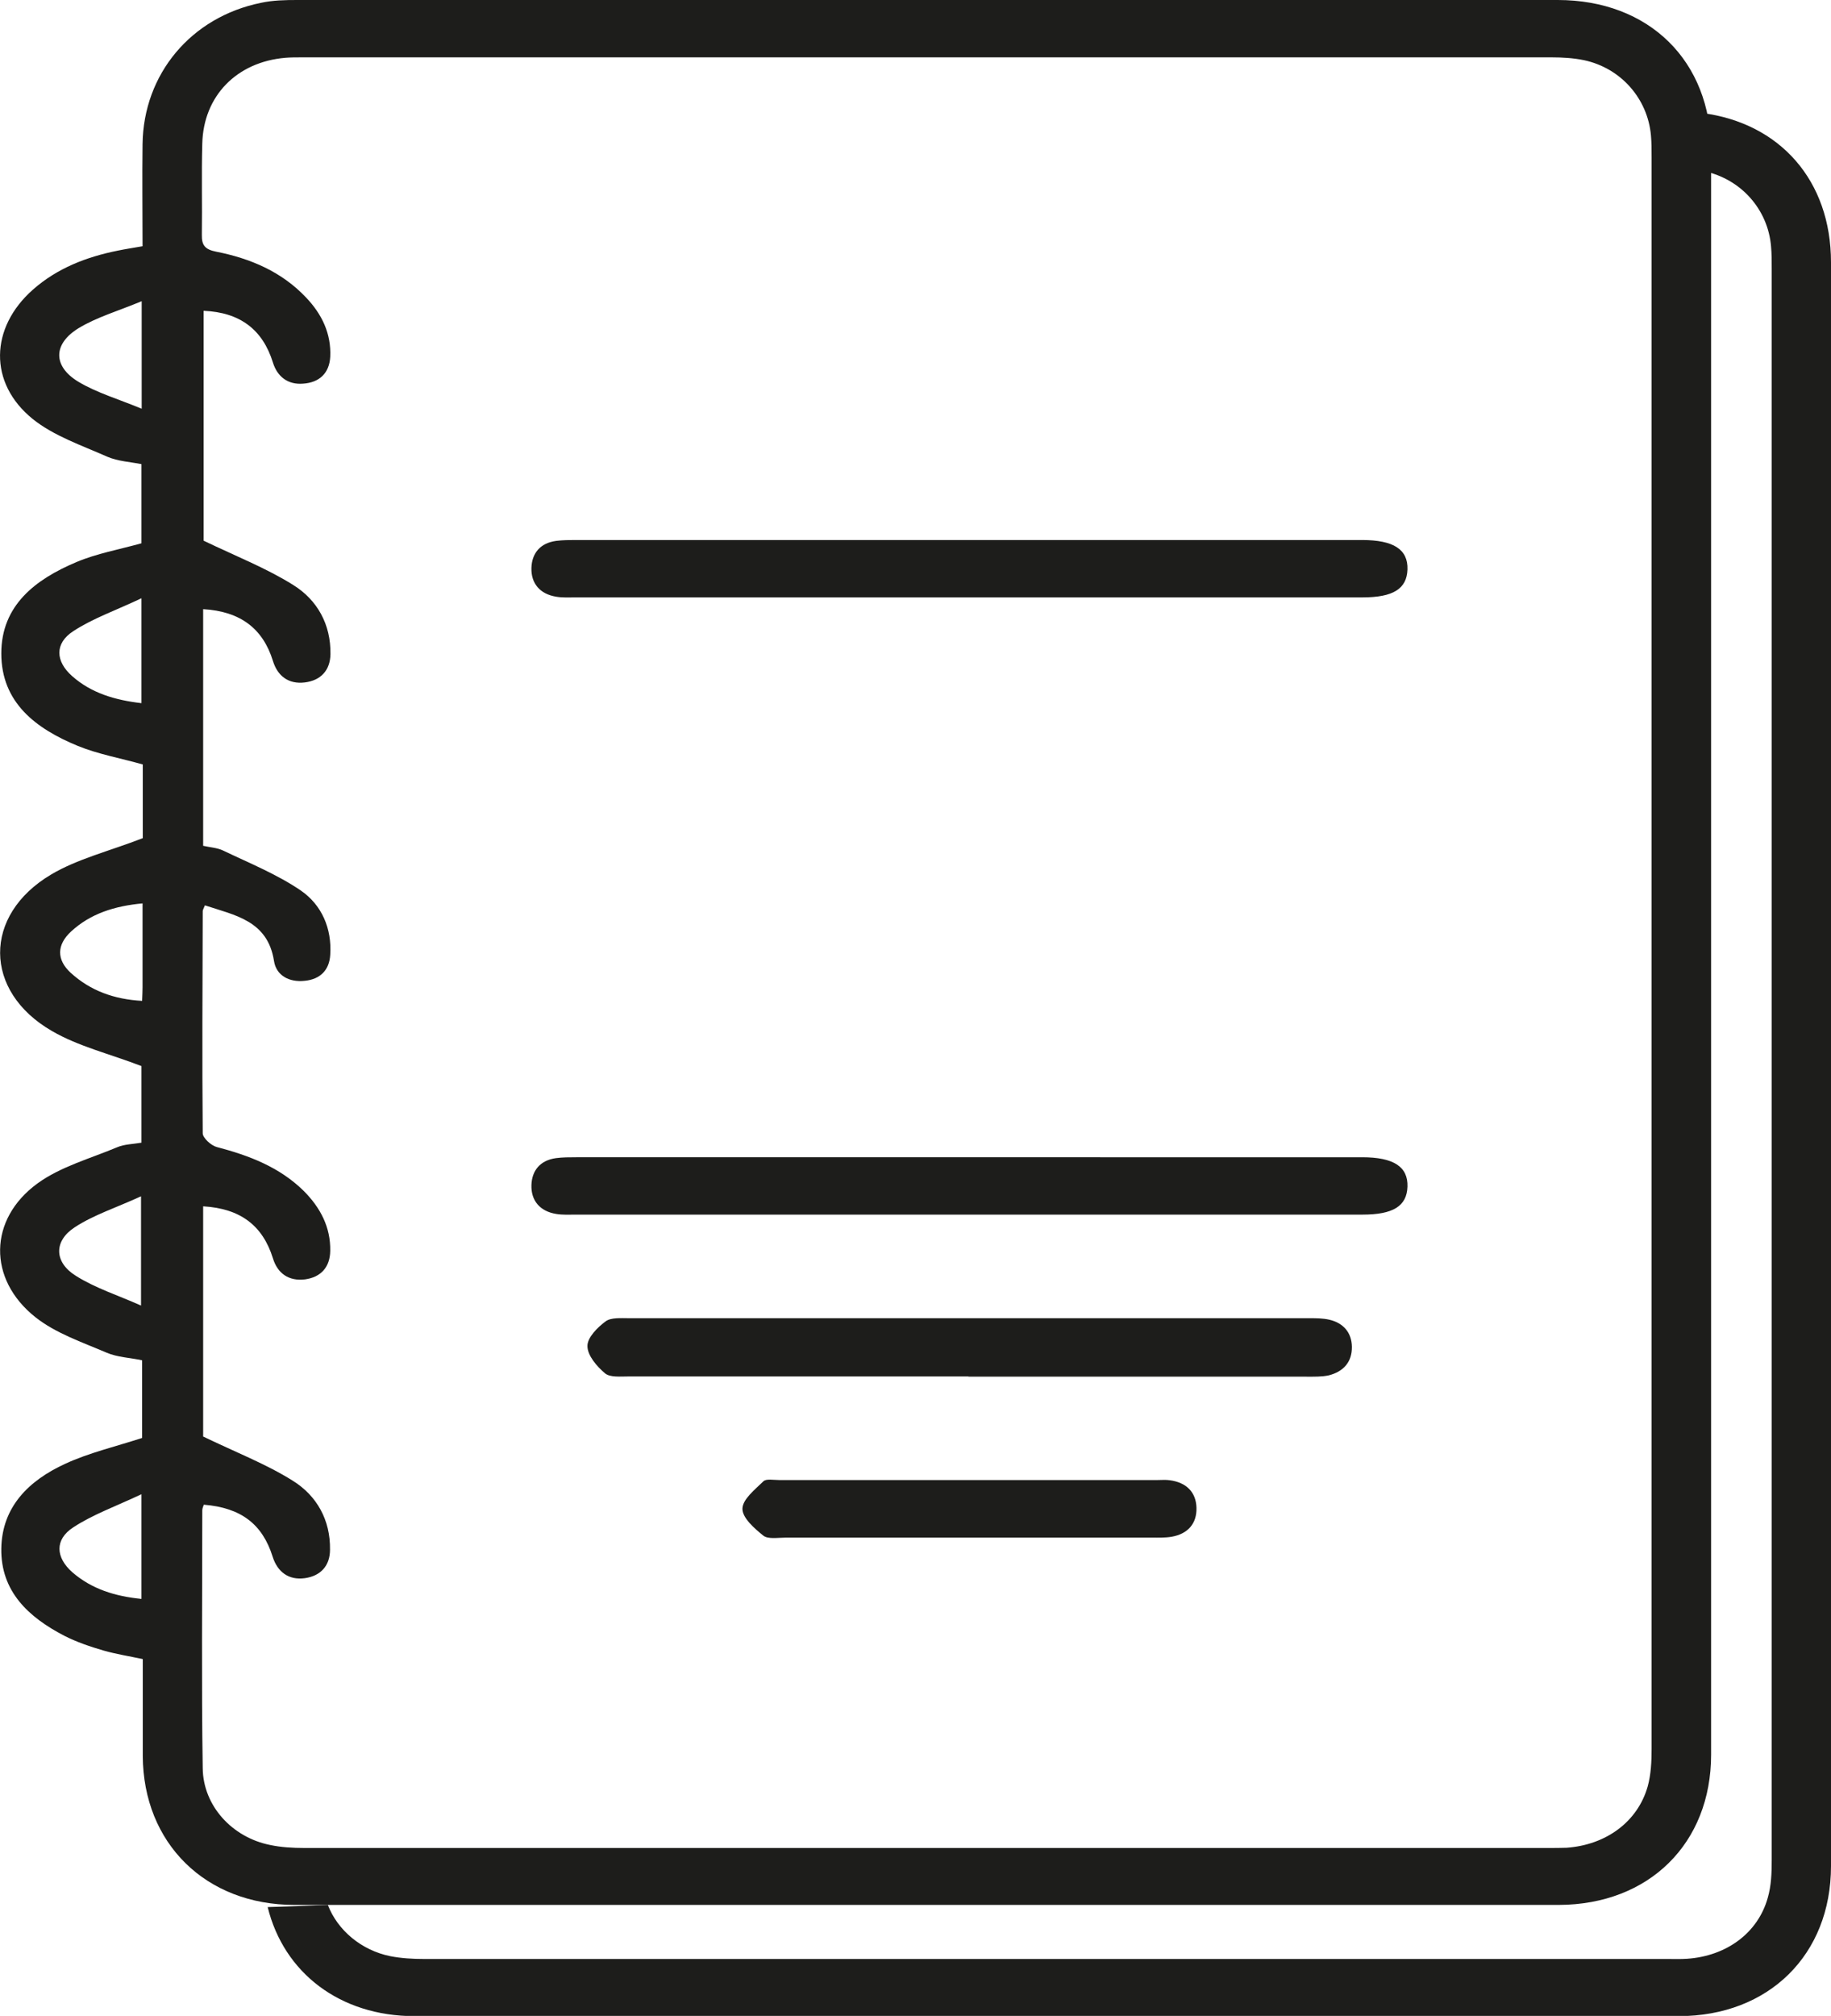
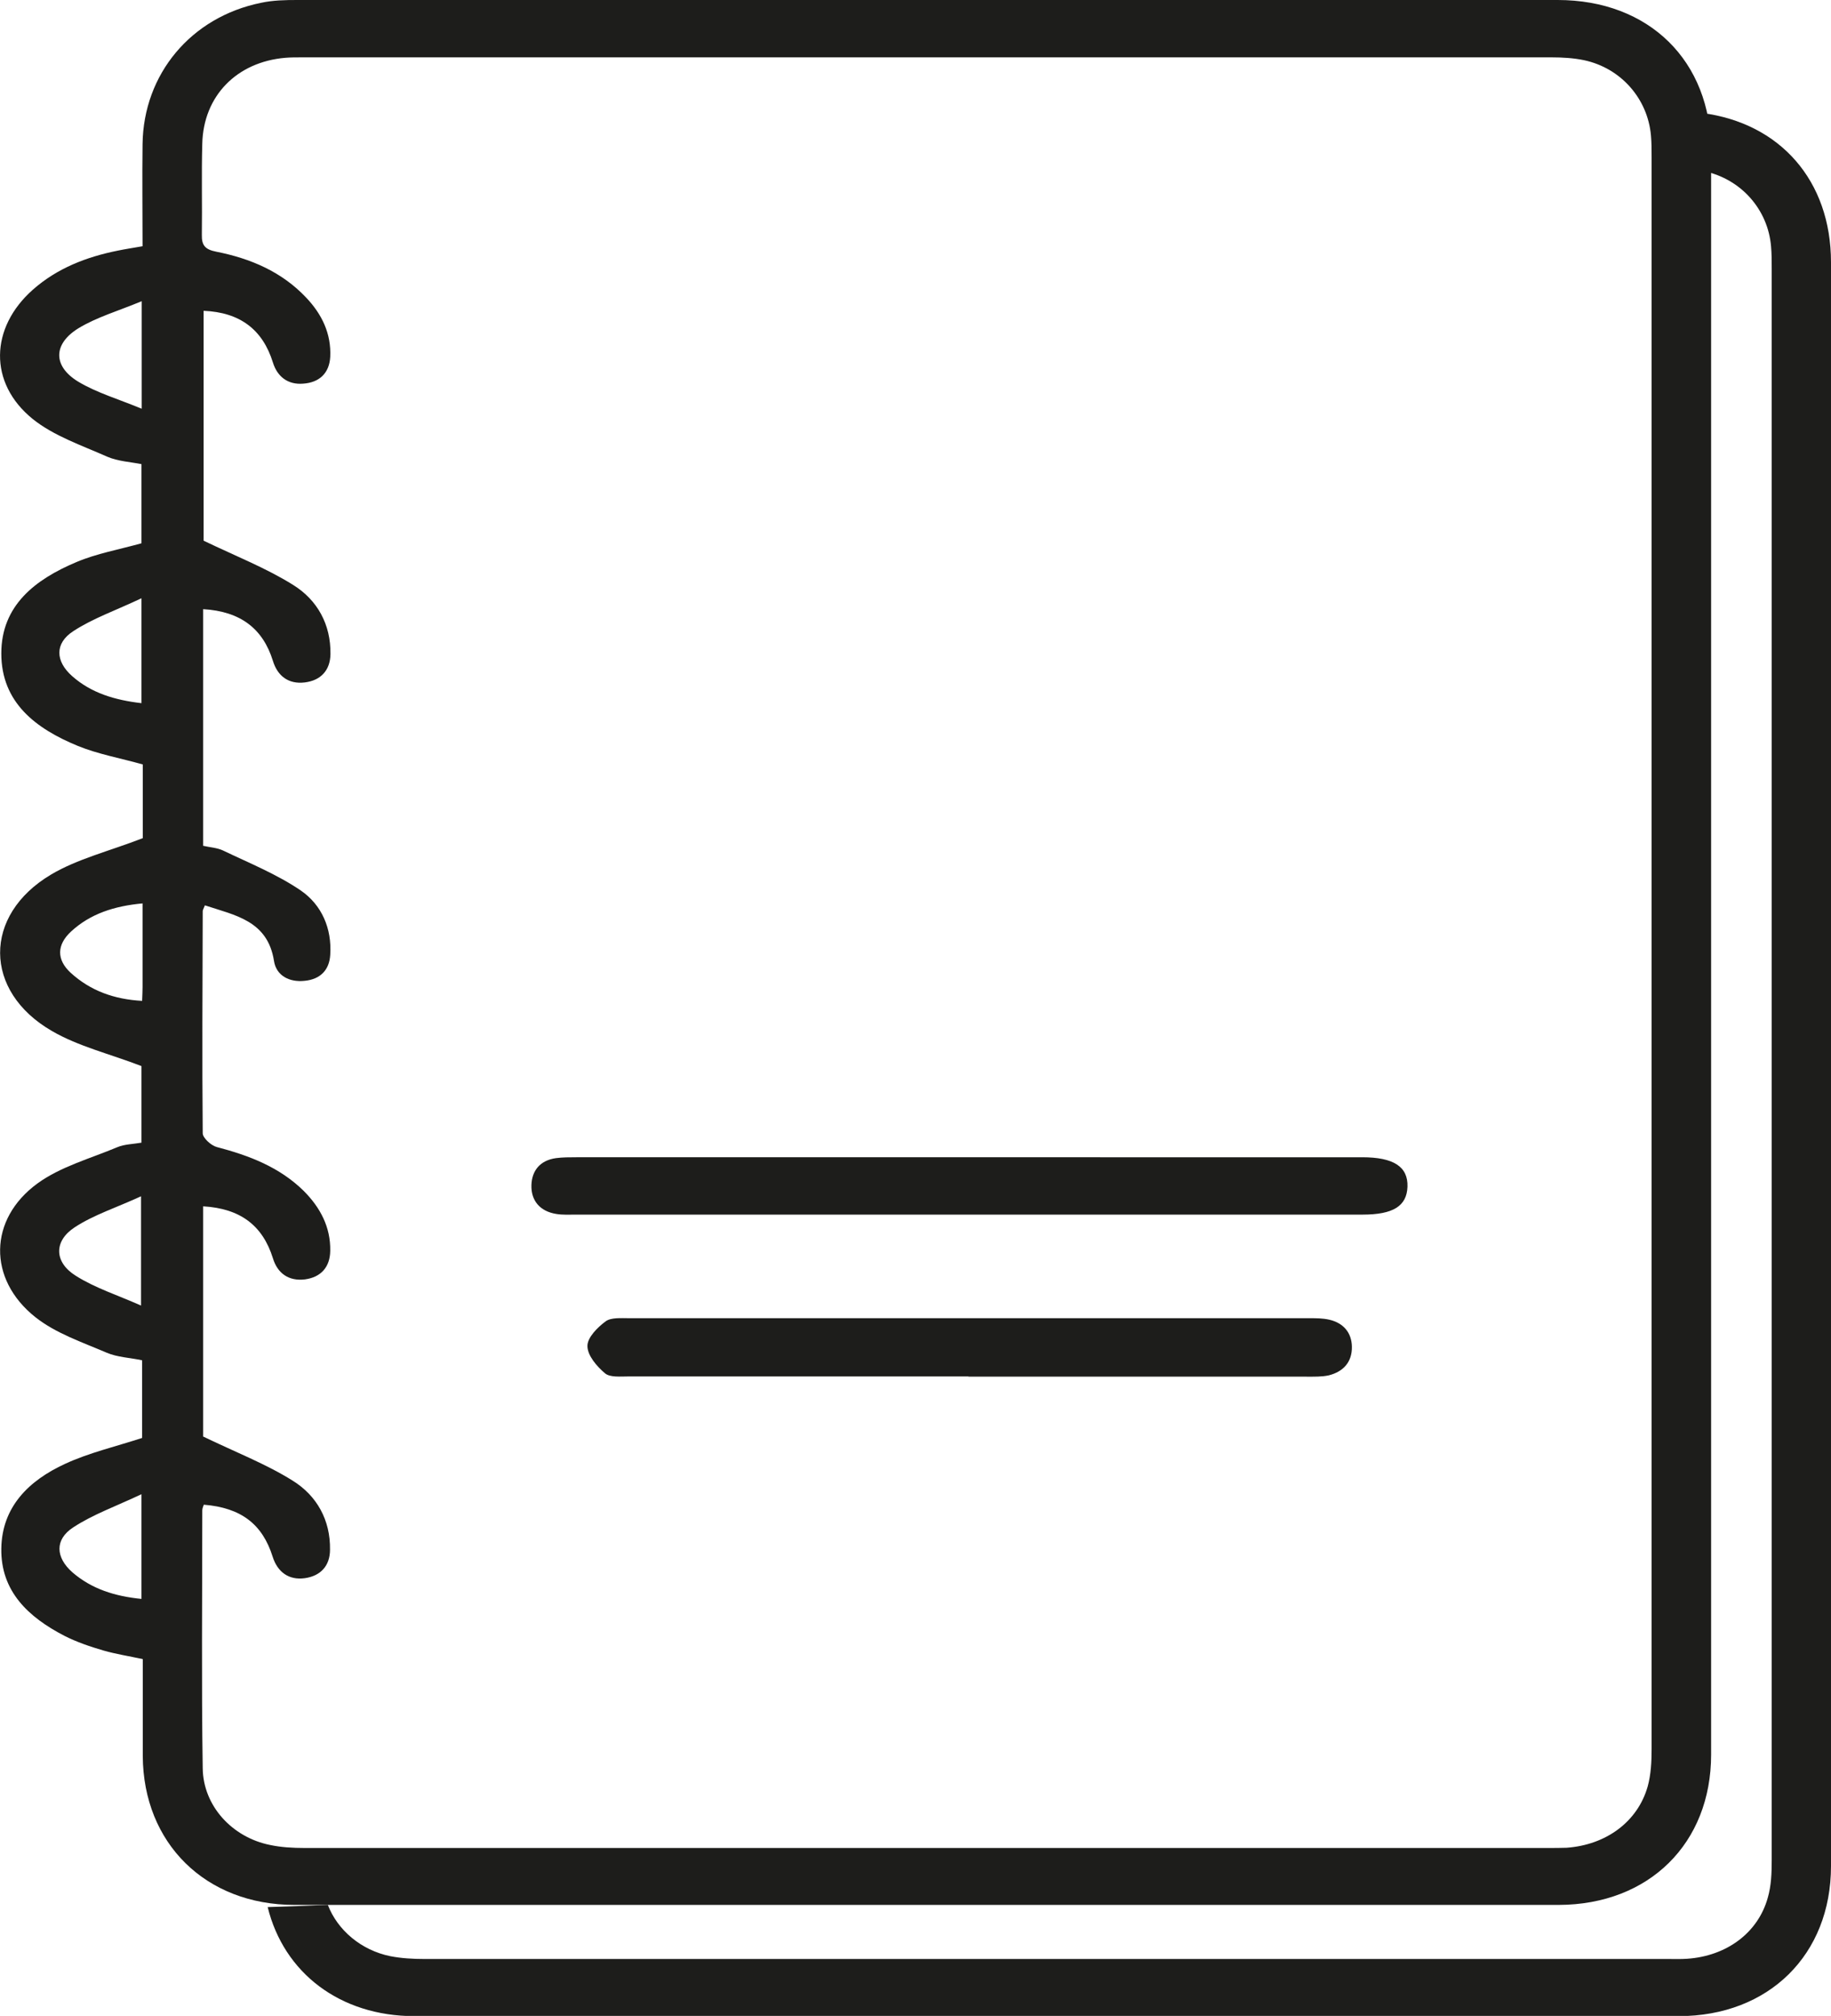
<svg xmlns="http://www.w3.org/2000/svg" id="Layer_2" data-name="Layer 2" viewBox="0 0 84 92.43">
  <defs>
    <style> .cls-1 { fill: #1d1d1b; } </style>
  </defs>
  <g id="_Слой_1" data-name="Слой 1">
    <g>
      <path class="cls-1" d="M6.55,41.42c-1.3,.12-2.4,.47-3.29,1.29-.66,.61-.67,1.29-.02,1.89,.91,.83,2,1.22,3.28,1.29,.01-.27,.02-.45,.02-.63,0-1.24,0-2.47,0-3.84m-.05,27.09c-1.19,.56-2.23,.93-3.13,1.52-.86,.56-.81,1.38-.04,2.06,.89,.77,1.96,1.1,3.17,1.22v-4.81Zm-.02-8.66v-5c-1.13,.52-2.17,.85-3.04,1.42-.97,.63-.95,1.6,.04,2.22,.88,.56,1.92,.89,3,1.37m.02-32.43c-1.18,.56-2.23,.92-3.13,1.51-.86,.56-.82,1.38-.05,2.06,.88,.78,1.97,1.1,3.18,1.24v-4.81Zm.01-13.62c-1.08,.45-2.06,.73-2.9,1.24-1.17,.72-1.18,1.74-.01,2.45,.85,.51,1.85,.8,2.91,1.24v-4.93Zm2.81,52.05c1.51,.73,2.89,1.26,4.12,2.03,1.11,.69,1.73,1.81,1.71,3.16,0,.74-.43,1.21-1.16,1.31-.74,.1-1.25-.29-1.47-.98-.47-1.5-1.45-2.25-3.16-2.39-.03,.09-.07,.17-.07,.26,0,3.94-.04,7.88,.02,11.82,.02,1.73,1.35,3.17,3.08,3.52,.51,.11,1.05,.14,1.57,.14,19.03,0,38.05,0,57.08,0,.28,0,.56,0,.84-.01,1.81-.13,3.26-1.19,3.72-2.81,.15-.54,.18-1.14,.18-1.71,0-24.33,0-48.66,0-72.99,0-.34,0-.67-.03-1-.15-1.69-1.38-3.09-3.07-3.45-.48-.1-.99-.13-1.48-.13-19.12,0-38.24,0-57.36,0-.24,0-.5,0-.74,.02-2.23,.19-3.76,1.75-3.81,3.94-.04,1.4,0,2.79-.02,4.18-.01,.48,.15,.67,.66,.77,1.57,.31,3.01,.92,4.13,2.11,.72,.76,1.15,1.65,1.1,2.71-.04,.75-.5,1.18-1.24,1.23-.7,.06-1.19-.32-1.39-.97-.47-1.51-1.51-2.3-3.18-2.37v10.54c1.5,.72,2.88,1.26,4.11,2.03,1.11,.69,1.73,1.81,1.71,3.17-.01,.74-.44,1.21-1.18,1.3-.75,.09-1.25-.3-1.46-.99-.46-1.48-1.49-2.27-3.2-2.37v10.85c.31,.07,.64,.09,.9,.21,1.21,.58,2.48,1.09,3.58,1.84,.96,.66,1.43,1.74,1.35,2.95-.04,.69-.45,1.12-1.17,1.19-.72,.08-1.31-.25-1.41-.91-.29-1.85-1.78-2.09-3.17-2.55-.06,.15-.1,.21-.1,.27-.01,3.39-.03,6.78,0,10.18,0,.21,.38,.56,.64,.63,1.49,.39,2.88,.92,3.99,2.01,.77,.77,1.24,1.67,1.22,2.75-.01,.74-.42,1.21-1.16,1.31-.75,.09-1.26-.28-1.47-.97-.47-1.5-1.49-2.28-3.2-2.38v10.55Zm-2.82-13.47v-3.51c-1.45-.56-2.89-.9-4.11-1.61-3.15-1.82-3.17-5.31-.04-7.17,1.21-.72,2.66-1.07,4.21-1.67v-3.38c-1.03-.29-2.05-.47-2.98-.85-1.92-.79-3.51-1.98-3.51-4.24,0-2.21,1.57-3.4,3.45-4.19,.92-.39,1.94-.57,2.98-.86v-3.63c-.51-.1-1.08-.13-1.57-.34-1.17-.52-2.45-.95-3.42-1.73-2.04-1.65-1.96-4.19,.01-5.93,1.11-.98,2.45-1.5,3.9-1.79,.34-.07,.67-.12,1.13-.2,0-1.56-.02-3.12,0-4.68,.04-3.22,2.23-5.83,5.43-6.48C12.52,.01,13.09,0,13.64,0,32.91,0,52.19,0,71.46,0c4.2,0,7.04,2.8,7.04,6.92,0,24.51,0,49.02,0,73.53,0,4.07-2.85,6.88-6.99,6.89-19.33,0-38.67,0-58,0-4.08,0-6.94-2.83-6.96-6.83,0-1.48,0-2.96,0-4.44-.65-.14-1.23-.23-1.79-.39-.62-.18-1.24-.39-1.81-.68-1.64-.85-2.92-2.03-2.89-4,.03-1.92,1.27-3.12,2.92-3.88,1.1-.51,2.31-.79,3.54-1.19v-3.56c-.56-.12-1.14-.14-1.63-.35-1.12-.48-2.34-.89-3.27-1.63-2.19-1.74-2.15-4.49,.1-6.13,1.06-.77,2.42-1.14,3.66-1.66,.33-.14,.72-.14,1.12-.21" />
      <path class="cls-1" d="M44.47,55.69H26.44c-.31,0-.62,.02-.92-.03-.75-.12-1.16-.61-1.14-1.32,.02-.67,.4-1.14,1.13-1.24,.31-.04,.62-.04,.93-.04H62.49c1.44,0,2.11,.43,2.08,1.35-.03,.89-.66,1.28-2.06,1.28h-18.04" />
-       <path class="cls-1" d="M44.47,27.39H26.44c-.31,0-.62,.02-.92-.03-.75-.12-1.16-.61-1.14-1.32,.02-.67,.4-1.14,1.13-1.24,.31-.04,.62-.04,.93-.04H62.49c1.44,0,2.11,.43,2.08,1.35-.03,.89-.66,1.28-2.06,1.28h-18.04" />
      <path class="cls-1" d="M44.43,63.11c-5.2,0-10.4,0-15.6,0-.37,0-.84,.05-1.07-.14-.38-.32-.81-.82-.81-1.25-.01-.39,.46-.86,.84-1.14,.25-.18,.71-.14,1.08-.14,10.4,0,20.8,0,31.2,0,.31,0,.62,0,.92,.07,.64,.15,1.02,.59,1.03,1.24,.01,.7-.39,1.14-1.06,1.31-.32,.07-.67,.06-1.02,.06h-15.51" />
-       <path class="cls-1" d="M44.47,70.5c-2.82,0-5.63,0-8.45,0-.34,0-.78,.08-1-.09-.41-.33-.96-.81-.96-1.23,0-.43,.57-.88,.96-1.26,.13-.13,.47-.06,.72-.06,5.79,0,11.58,0,17.37,0,.18,0,.37-.02,.56,.01,.75,.1,1.2,.54,1.22,1.26,.02,.72-.39,1.2-1.14,1.33-.3,.05-.61,.04-.92,.04h-8.36" />
      <path class="cls-1" d="M78.08,5.17c.02,.89,.04,1.78,.06,2.68,.01,0,.02,0,.04,0,1.7,.36,2.93,1.76,3.07,3.45,.03,.33,.03,.67,.03,1,0,24.34,0,48.66,0,73,0,.57-.02,1.16-.18,1.71-.45,1.62-1.9,2.68-3.71,2.8-.28,.02-.56,.01-.84,.01-19.03,0-38.05,0-57.08,0-.52,0-1.06-.03-1.57-.13-1.32-.27-2.41-1.18-2.86-2.35-.92,.04-1.84,.07-2.76,.1,.74,3.01,3.31,5,6.74,5,19.33,.01,38.66,.01,57.99,0,4.14,0,6.99-2.82,6.99-6.88,0-24.51,0-49.02,0-73.53,0-3.75-2.34-6.39-5.92-6.85" />
    </g>
  </g>
</svg>